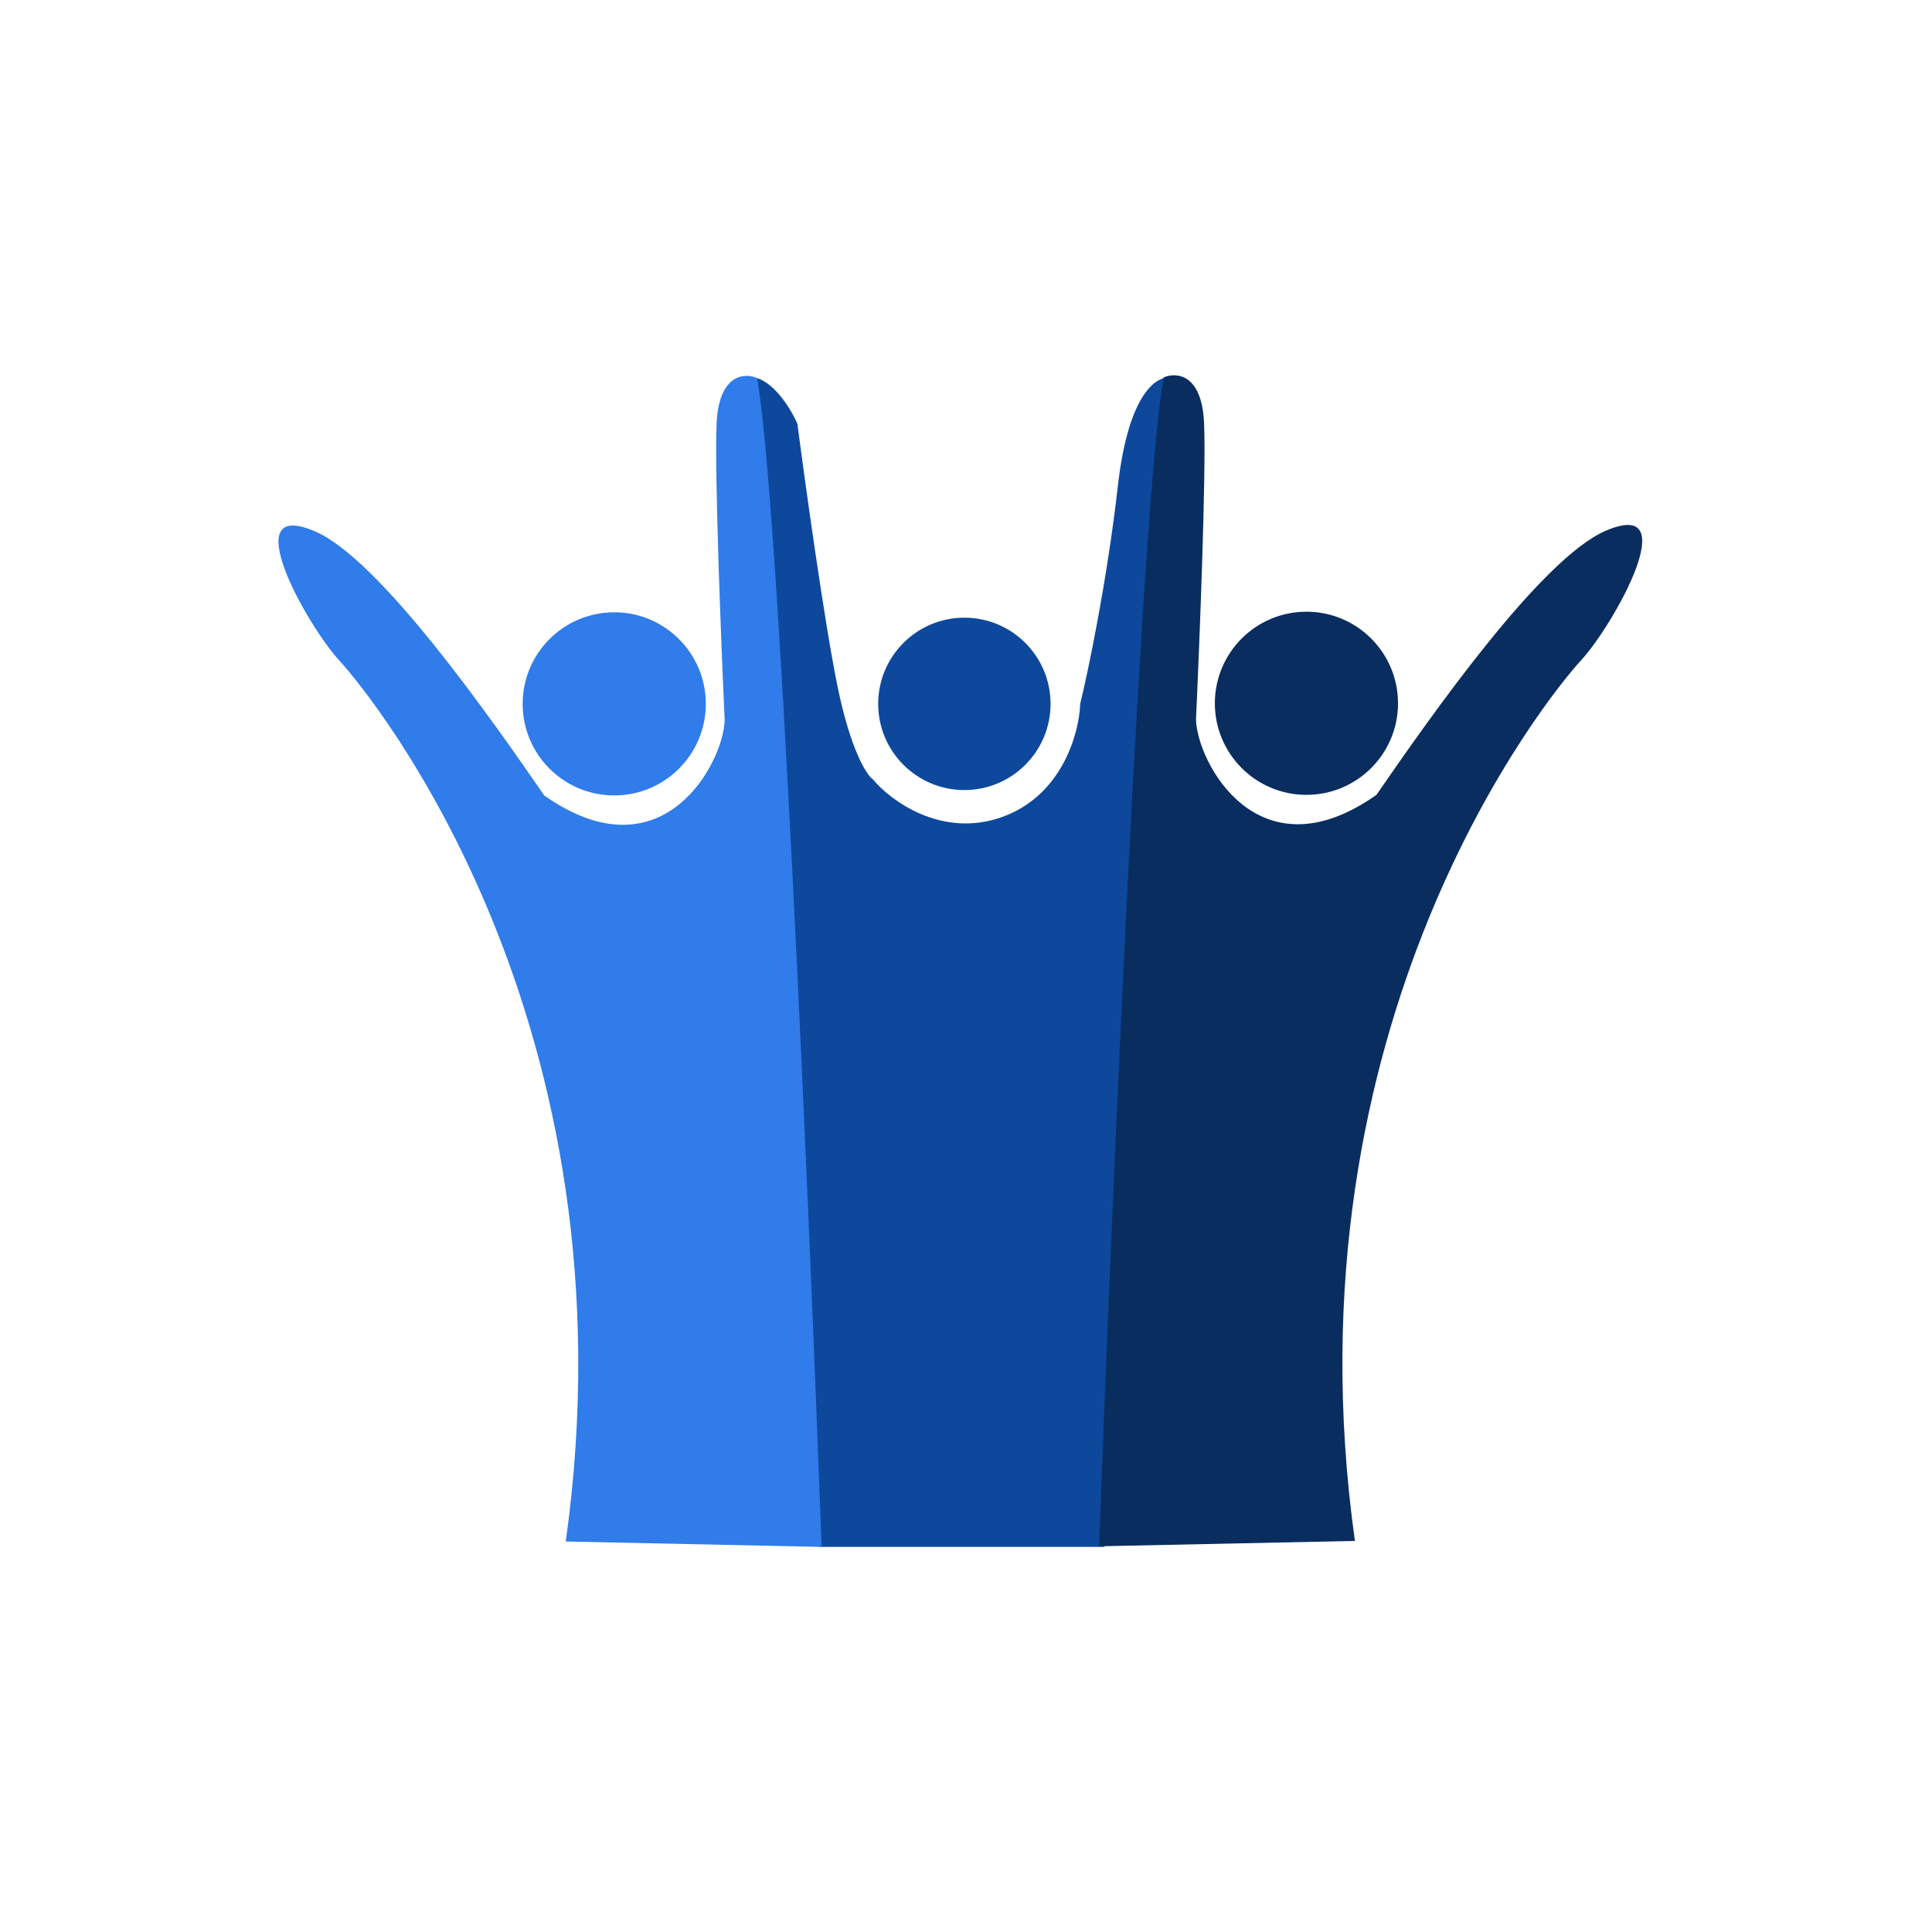
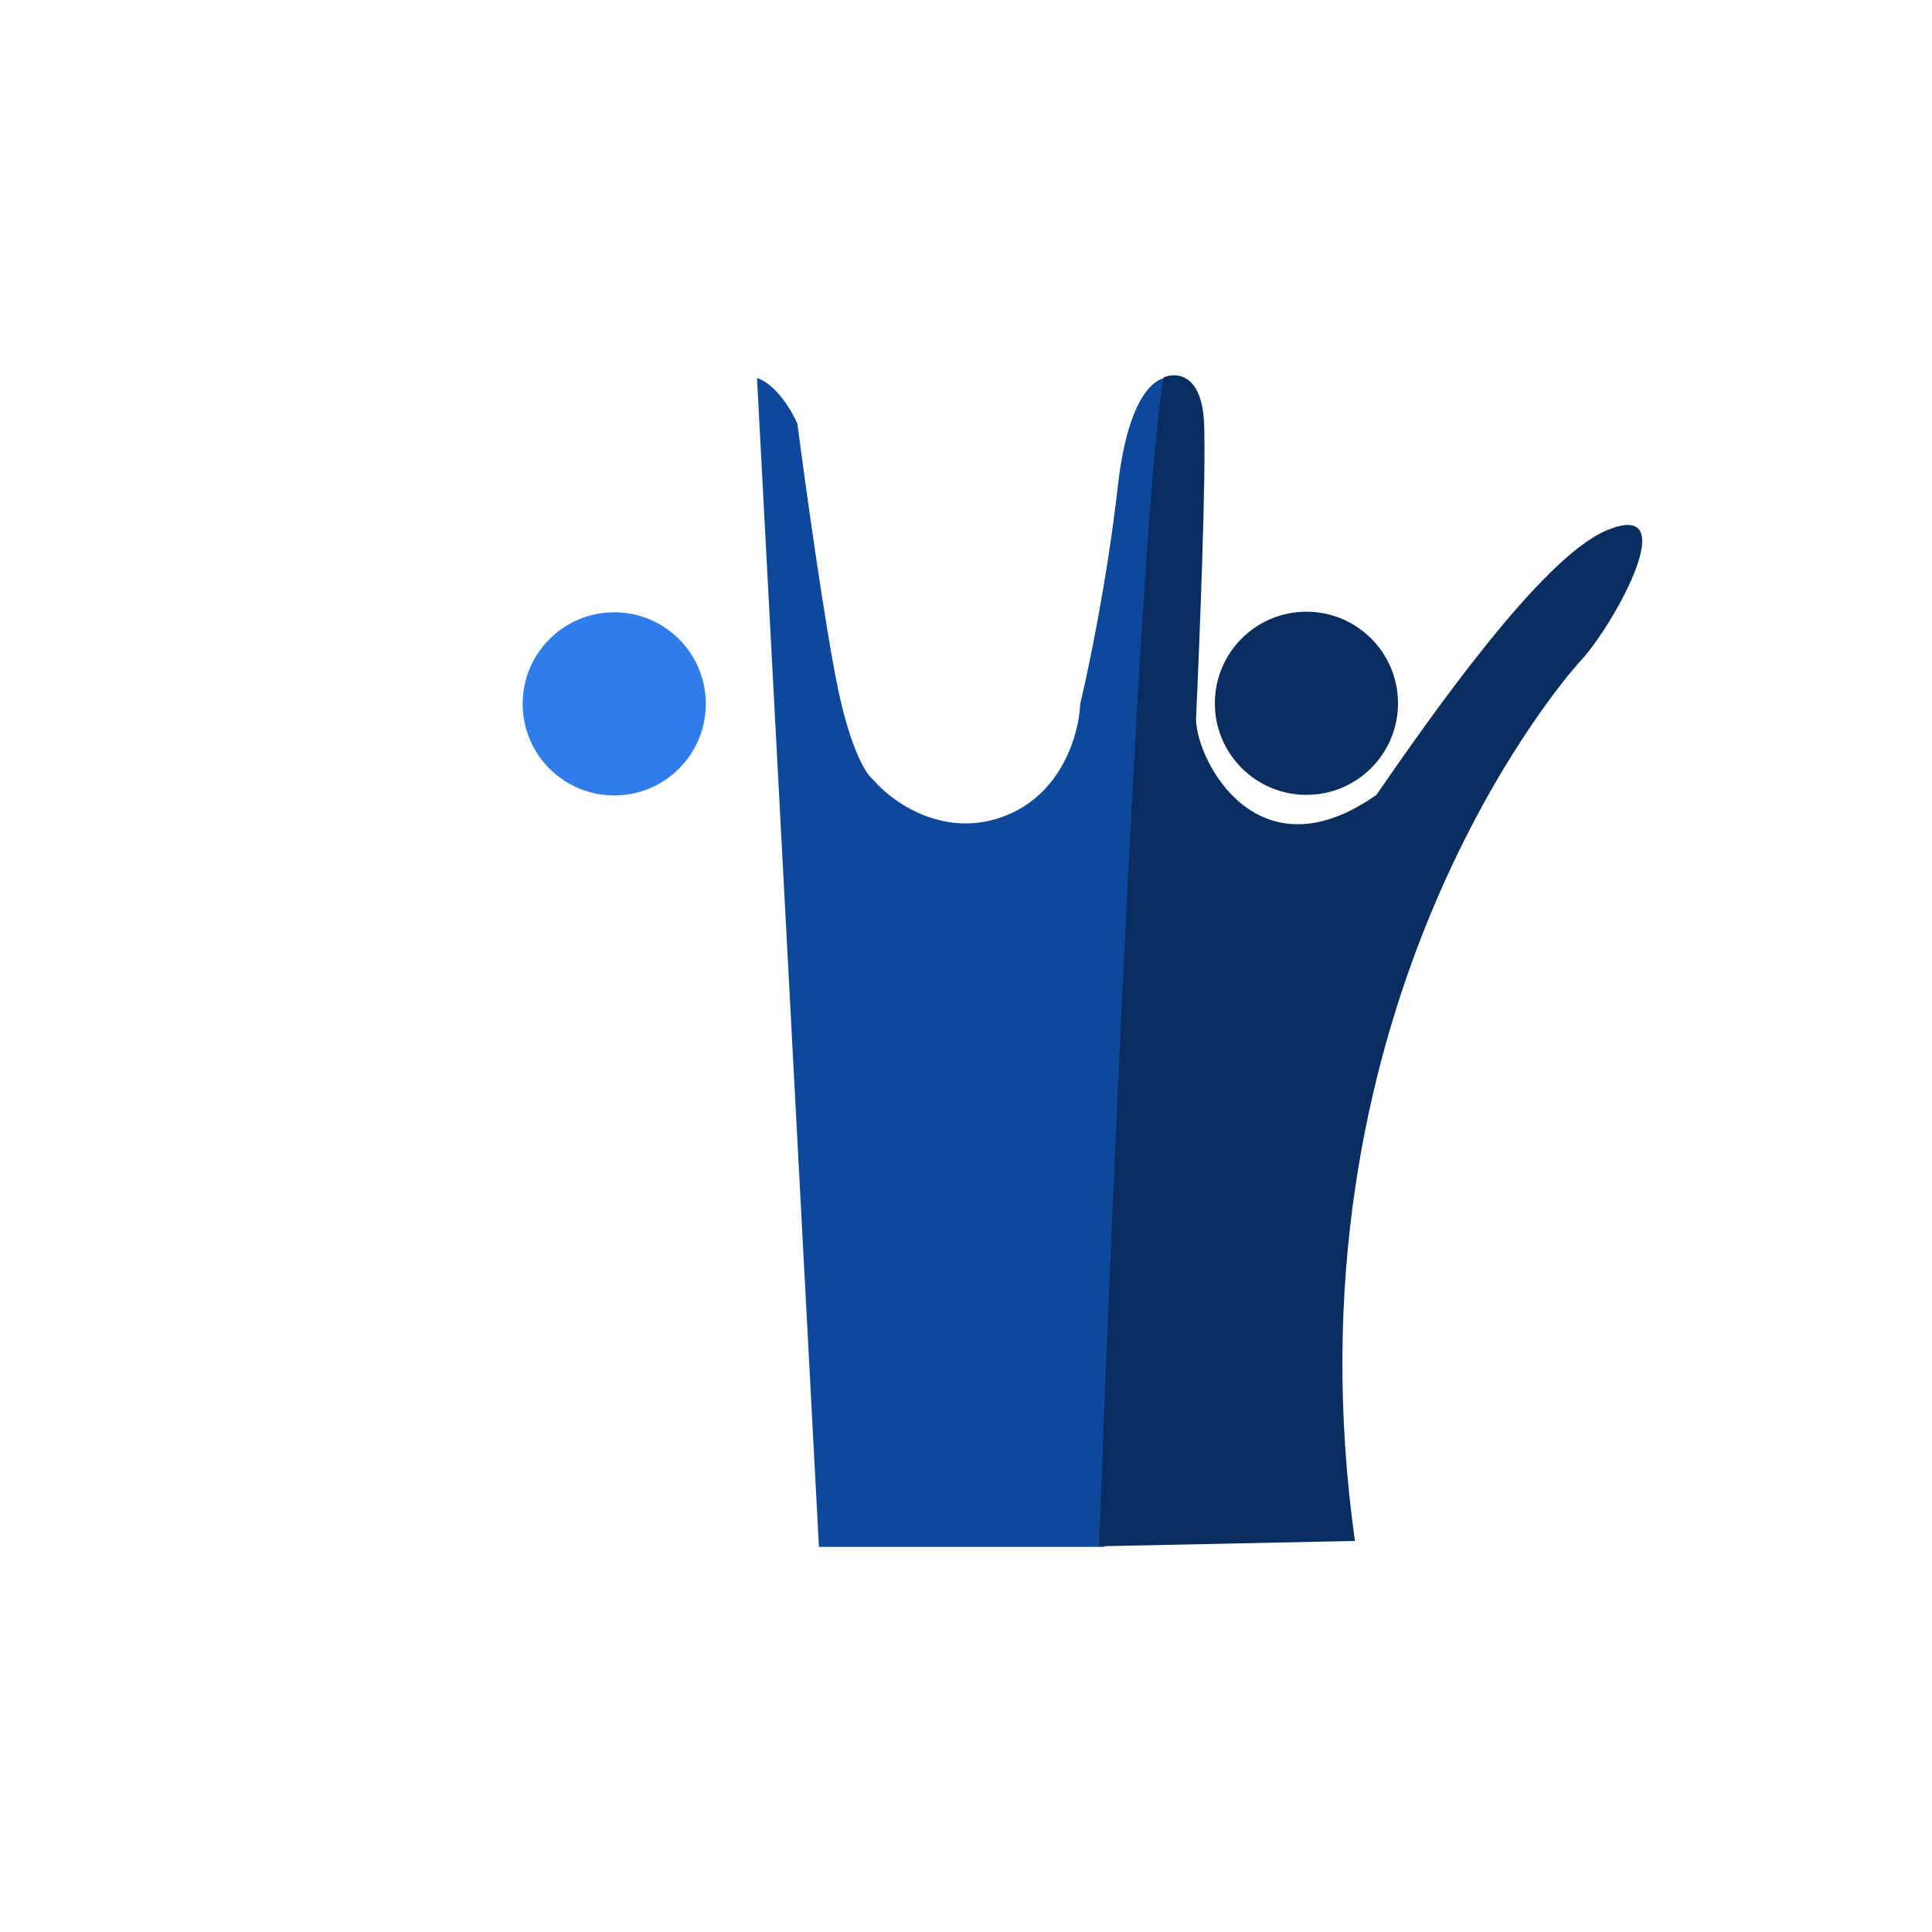
<svg xmlns="http://www.w3.org/2000/svg" width="100" height="100" viewBox="0 0 100 100" fill="none">
-   <path d="M42.388 80.067L39.182 19.564C40.186 19.899 40.994 21.284 41.273 21.934C41.691 25.14 42.695 32.362 43.364 35.596C44.033 38.83 44.851 40.103 45.176 40.336C46.106 41.451 48.745 43.403 51.868 42.288C54.991 41.172 55.864 37.919 55.911 36.432C56.329 34.713 57.305 30.047 57.862 25.14C58.42 20.233 59.953 19.378 60.651 19.564L57.165 80.067H42.388Z" fill="#0D489D" />
-   <circle cx="49.916" cy="36.432" r="4.461" fill="#0D489D" />
-   <path d="M42.528 80.067L29.284 79.788C33.048 52.882 19.247 36.014 17.574 34.202C15.901 32.39 12.137 25.698 16.319 27.51C19.665 28.96 25.38 37.129 28.169 41.172C34.302 45.494 37.462 39.453 37.509 37.269C37.323 33.226 36.979 24.499 37.091 21.934C37.202 19.369 38.531 19.285 39.182 19.564C40.297 25.587 41.877 62.408 42.528 80.067Z" fill="#2F7CEA" />
+   <path d="M42.388 80.067L39.182 19.564C40.186 19.899 40.994 21.284 41.273 21.934C41.691 25.14 42.695 32.362 43.364 35.596C44.033 38.83 44.851 40.103 45.176 40.336C46.106 41.451 48.745 43.403 51.868 42.288C54.991 41.172 55.864 37.919 55.911 36.432C56.329 34.713 57.305 30.047 57.862 25.14C58.42 20.233 59.953 19.378 60.651 19.564L57.165 80.067H42.388" fill="#0D489D" />
  <circle cx="31.793" cy="36.432" r="4.74" fill="#2F7CEA" />
  <path d="M56.886 80.036L70.13 79.758C66.366 52.852 80.167 35.984 81.84 34.172C83.513 32.359 87.277 25.668 83.095 27.48C79.749 28.93 74.033 37.099 71.245 41.142C65.111 45.464 61.951 39.423 61.905 37.239C62.091 33.196 62.435 24.469 62.323 21.904C62.212 19.339 60.883 19.255 60.232 19.534C59.117 25.556 57.537 62.378 56.886 80.036Z" fill="#0A2D5F" />
  <circle cx="4.74" cy="4.74" r="4.74" transform="matrix(-1 0 0 1 72.361 31.662)" fill="#0A2D5F" />
</svg>